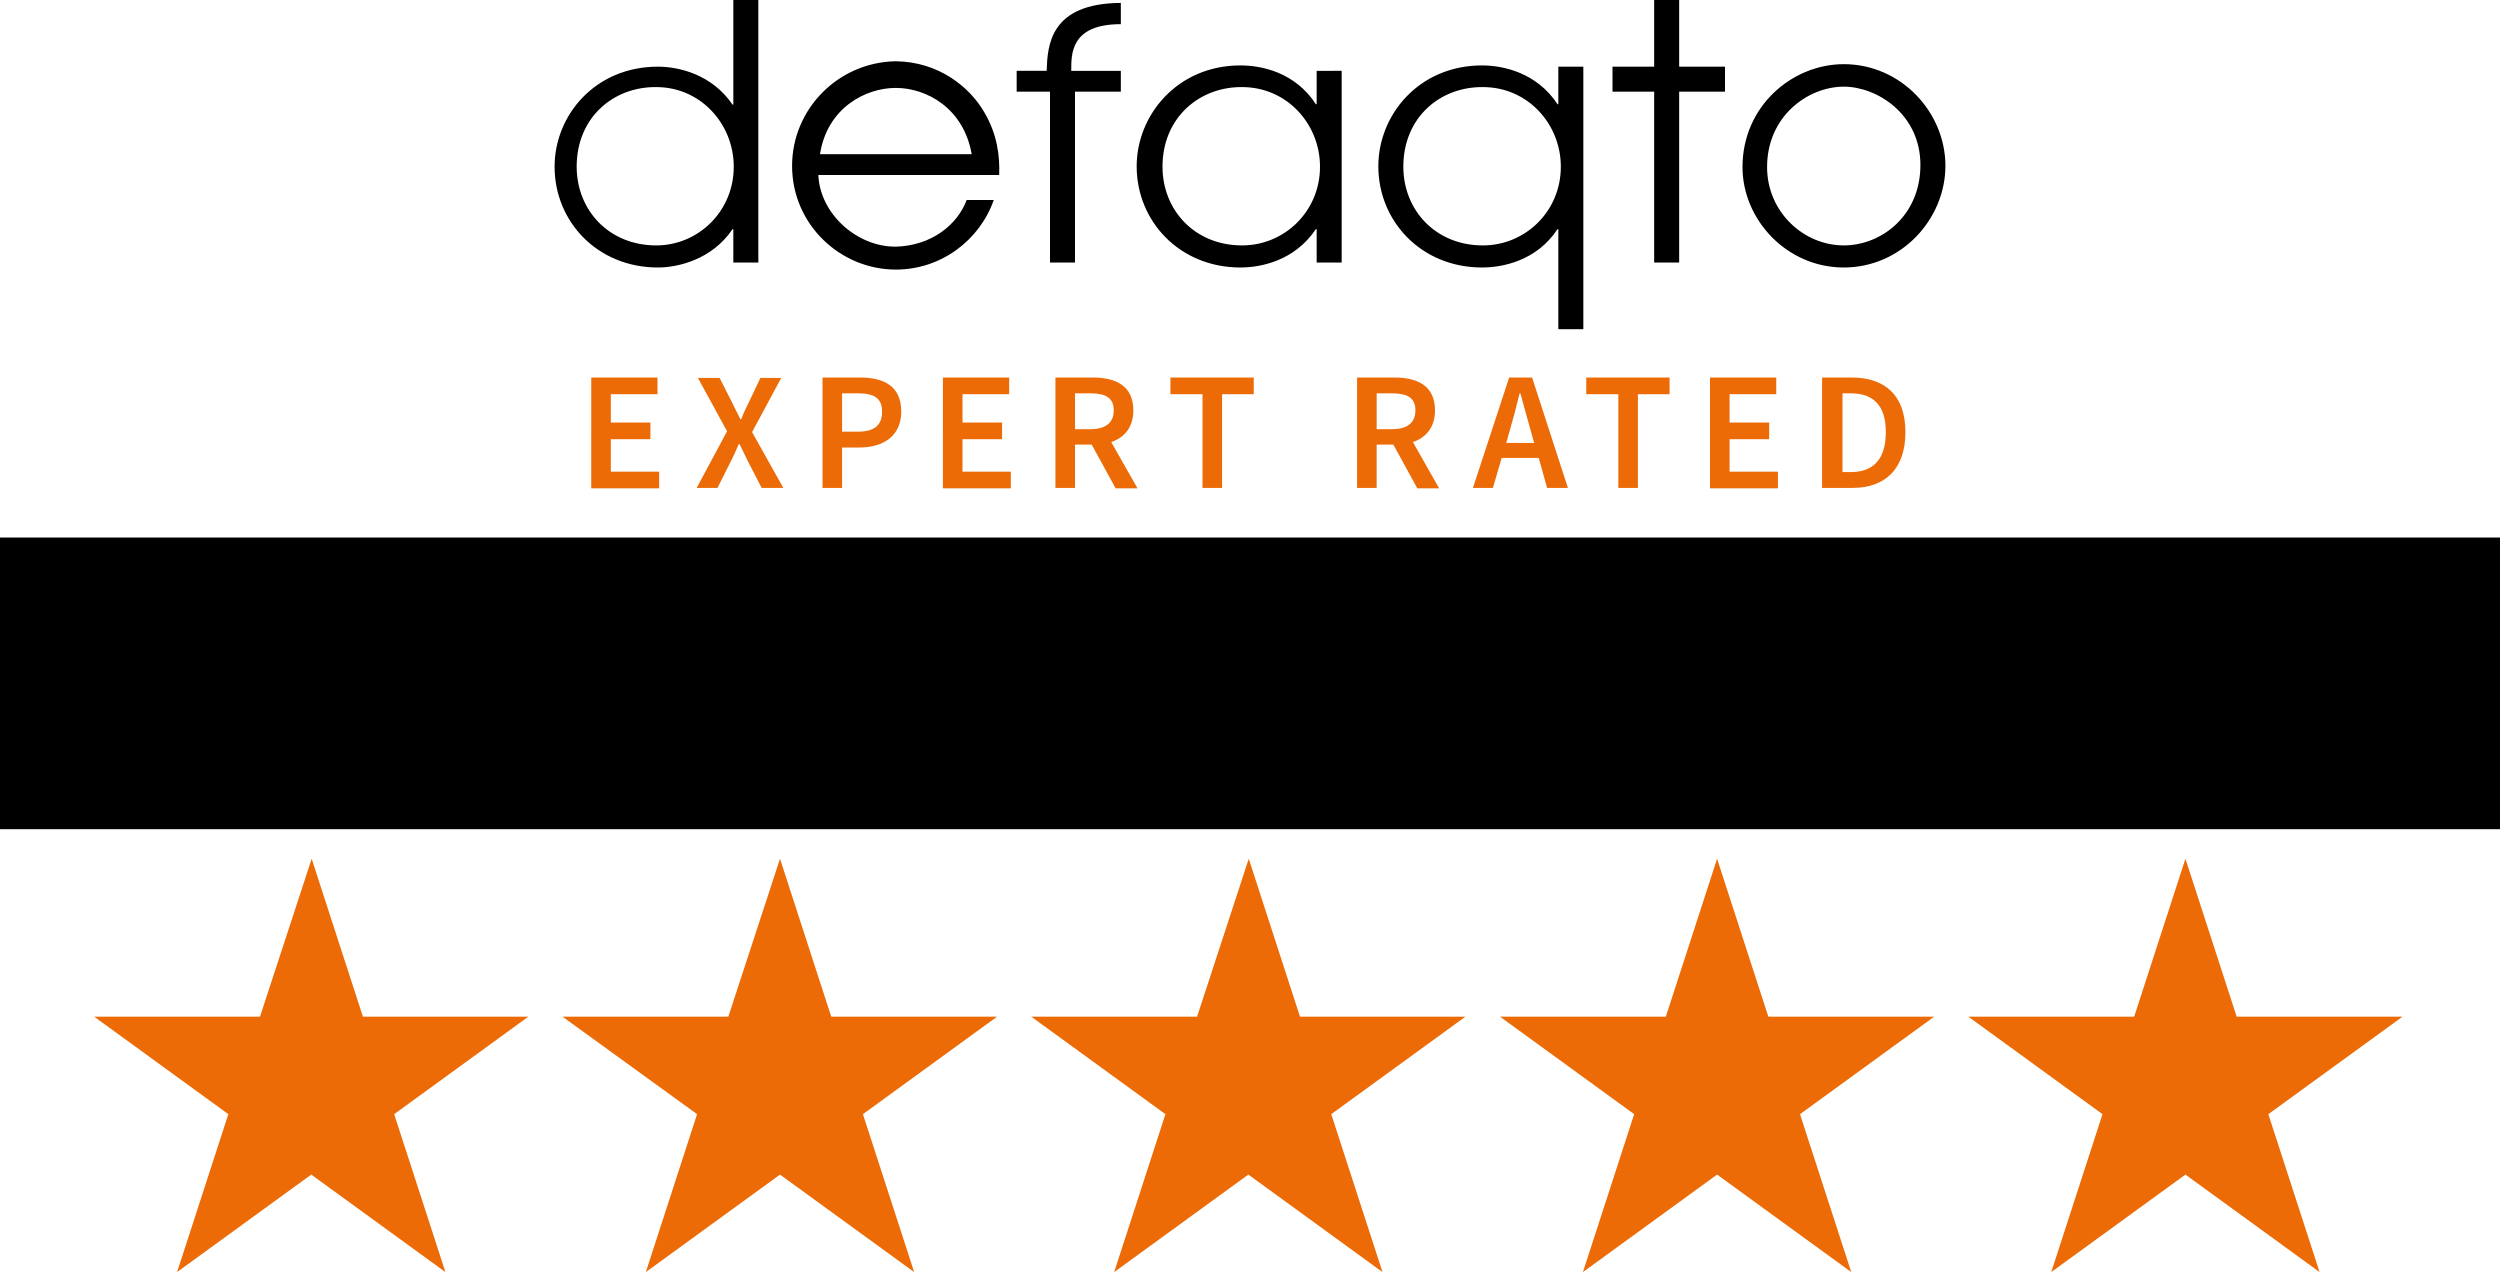
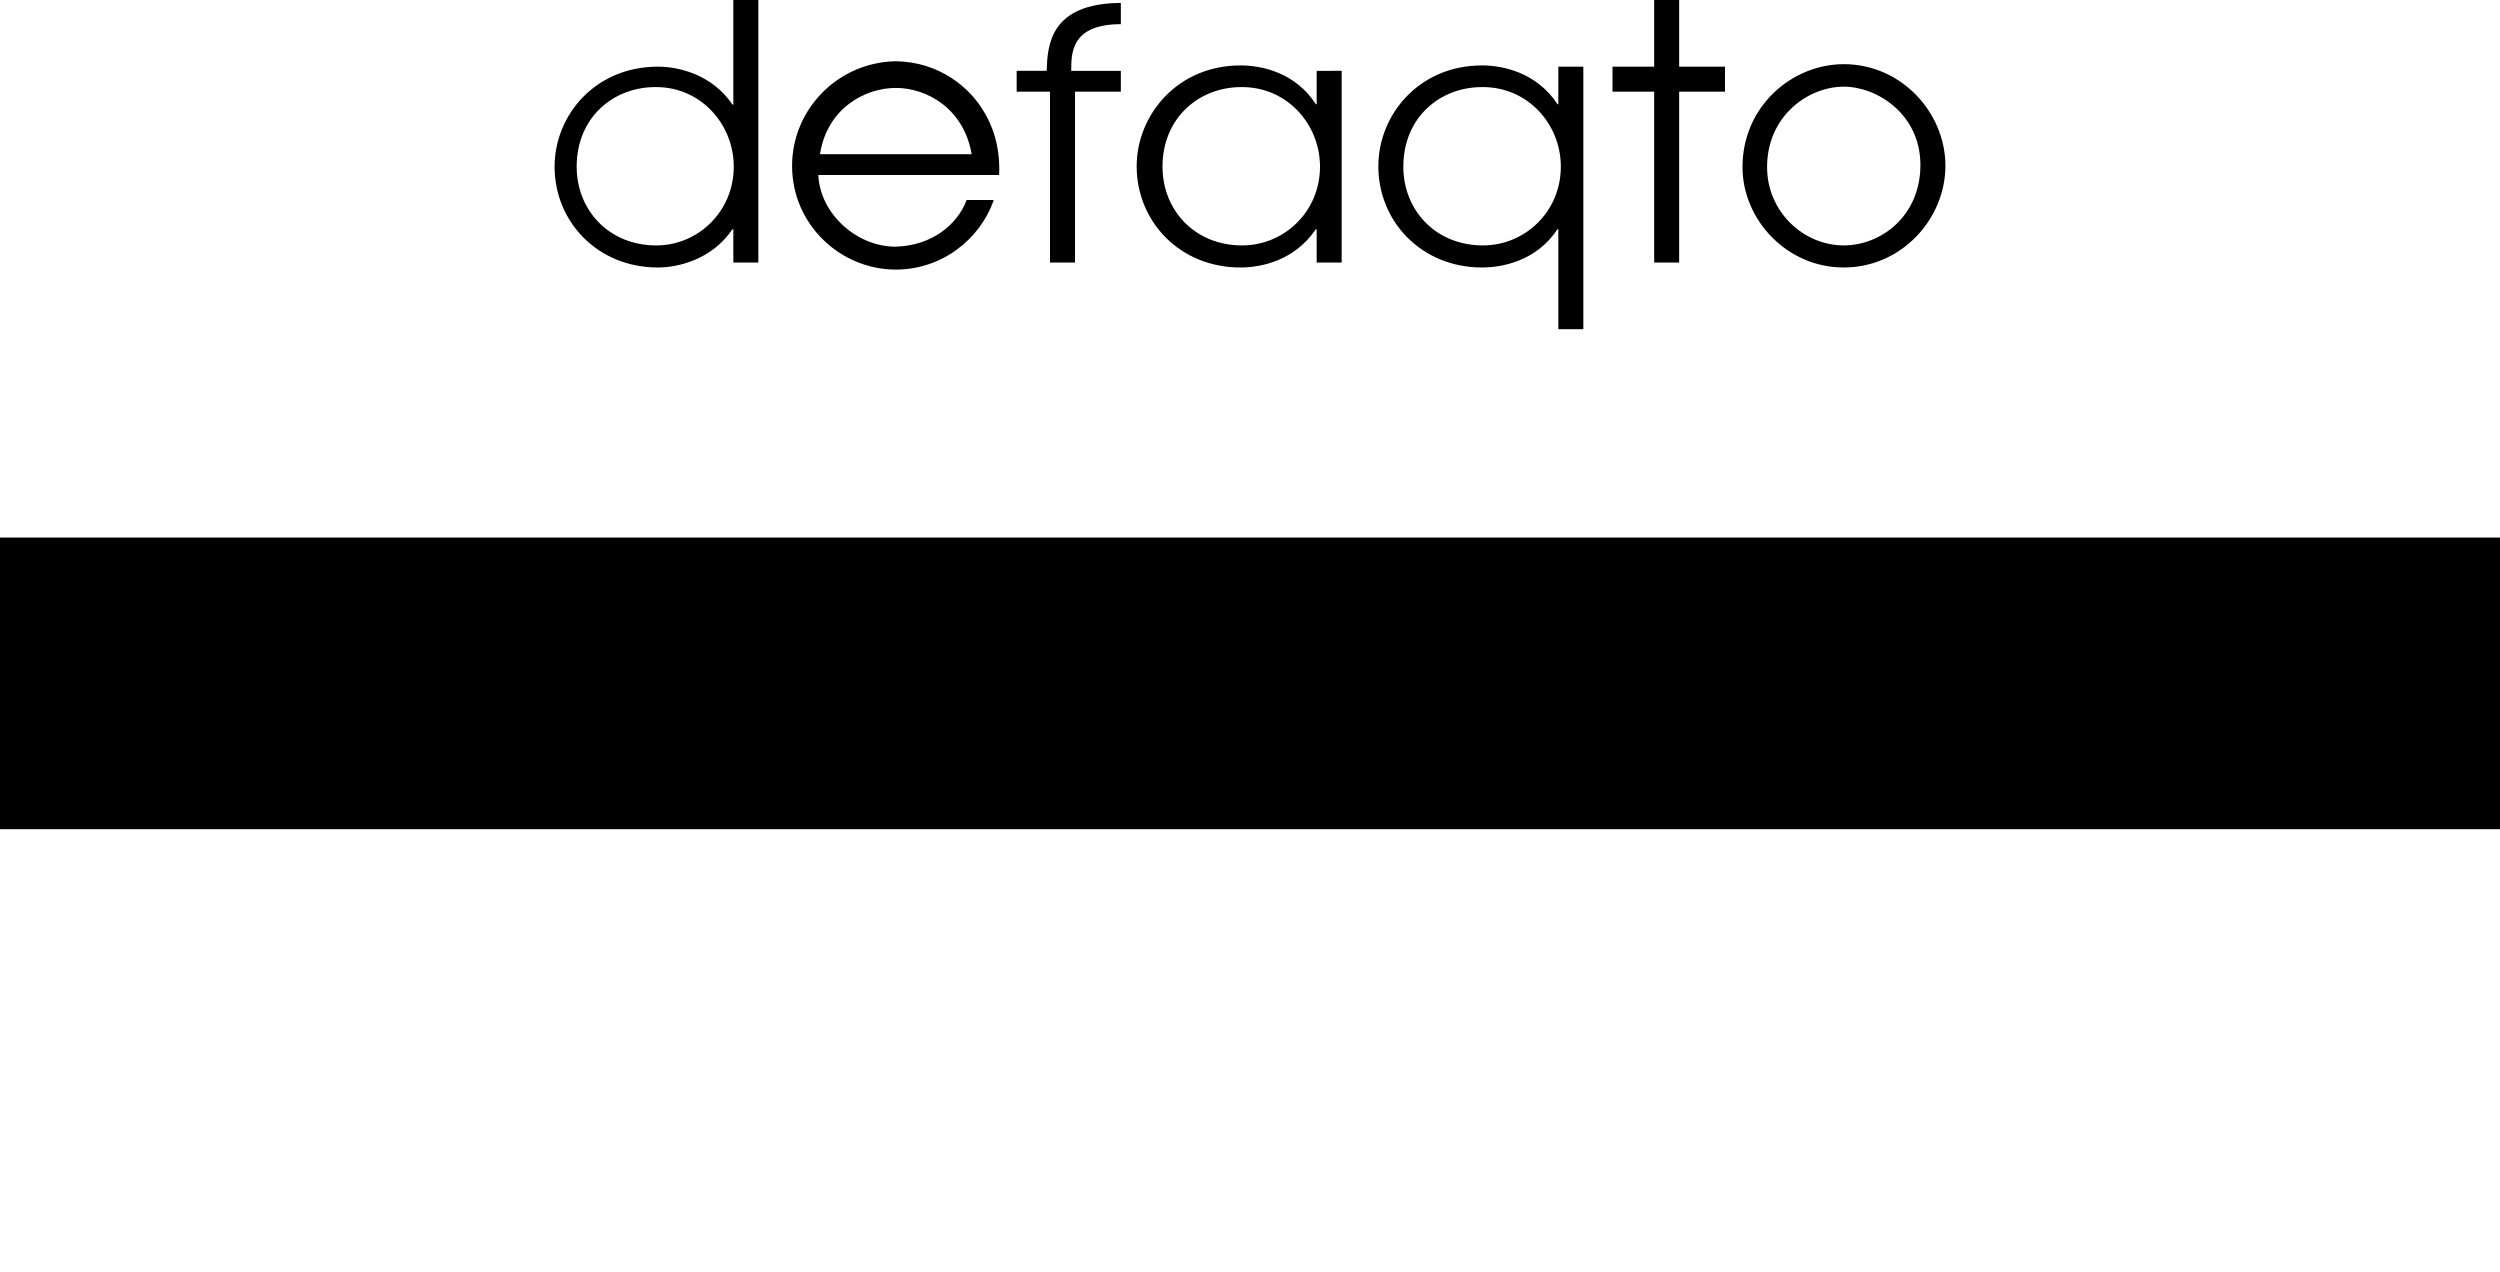
<svg xmlns="http://www.w3.org/2000/svg" version="1.1" x="0px" y="0px" viewBox="0 0 600 305.3" style="enable-background:new 0 0 600 305.3;" xml:space="preserve">
  <g id="_x2D_rating-year-_copy">
    <path d="M600,199H0v-70h600V199z M182,0v63h-6v-8h-0.2c-4.9,7.3-13.1,9.2-17.9,9.2c-14.5,0-24.8-11-24.8-24.2   c0-12.3,9.7-24,24.8-24c5.1,0,13,1.9,17.9,9.1h0.2V0H182L182,0z M138.4,40c0,10.4,7.7,18.9,19.1,18.9c10,0,18.6-8.1,18.6-18.9   c0-10.2-7.9-19.1-18.6-19.1C147.2,20.8,138.4,28.2,138.4,40L138.4,40z M239.8,42h-43.4c0.4,9.3,9.2,17.2,18.5,17.2   c8.7-0.2,14.9-5.3,17.1-11.2h6.5c-3.3,9.5-12.5,16.7-23.5,16.7c-13.3,0-24.9-10.8-24.9-24.9c0-13.5,10.9-24.8,24.8-25.1   c10.5,0.1,17.9,6.3,21.3,12.2C239.3,32.1,240,37.4,239.8,42L239.8,42z M196.8,37h36.4c-1.9-11-10.8-15.9-18.2-15.9   C207.6,21.1,198.5,26,196.8,37L196.8,37z M252,63h6V22h11v-5h-11.9c0-4-0.2-11.2,11.9-11.2V0.7C251.9,0.8,251.4,11,251.2,17H244v5   h8V63L252,63z M322,17v46h-6v-8h-0.2c-5.1,7.6-13.2,9.2-18.1,9.2c-14.6,0-24.9-11.1-24.9-24.3c0-12.3,9.8-24.2,24.9-24.2   c5,0,13.1,1.6,18.1,9.3h0.2v-8H322L322,17z M279,40c0,10.4,7.7,18.9,19.1,18.9c10.1,0,18.7-8.1,18.7-18.9   c0-10.2-7.9-19.1-18.7-19.1C287.9,20.8,279,28.2,279,40L279,40z M380,16v63h-6V55h-0.2c-5,7.6-13.2,9.2-18.1,9.2   c-14.6,0-24.9-11.1-24.9-24.3c0-12.3,9.7-24.2,24.9-24.2c5,0,13.1,1.7,18.1,9.3h0.2v-9H380L380,16z M336.8,40   c0,10.4,7.7,18.9,19.1,18.9c10.1,0,18.7-8.1,18.7-18.9c0-10.2-7.9-19.1-18.7-19.1C345.6,20.8,336.8,28.2,336.8,40L336.8,40z    M397,63h6V22h11v-6h-11V0h-6v16h-10v6h10V63L397,63z M418.2,40.1c0-14.7,12-24.7,24.3-24.7c13.8,0,24.4,11.6,24.4,24.4   c0,12.7-10.5,24.4-24.4,24.4C428.8,64.2,418.2,52.7,418.2,40.1L418.2,40.1z M424.1,40.1c0,10.8,8.8,18.8,18.4,18.8   c9,0,18.4-7.1,18.4-19.3c0-12.2-10.4-18.8-18.4-18.8C434,20.8,424.1,27.8,424.1,40.1L424.1,40.1z" />
-     <path style="fill:#ED6B06;" d="M141.9,90.6h15.9v4h-11.2v6.8h9.5v4h-9.5v7.8h11.6v4h-16.3V90.6z M174.5,103.5l-7-12.8h5.2l3,5.9   c0.6,1.2,1.2,2.5,2,4h0.2c0.6-1.6,1.2-2.8,1.8-4l2.8-5.9h5l-7,13l7.5,13.4h-5.2l-3.2-6.2c-0.7-1.4-1.3-2.7-2.1-4.3h-0.2   c-0.7,1.6-1.3,3-2,4.3l-3.1,6.2h-5L174.5,103.5z M197.4,90.6h8.9c5.8,0,10,2,10,8.2c0,5.9-4.4,8.6-10,8.6h-4.2v9.7h-4.7V90.6z    M205.9,103.6c4,0,5.8-1.6,5.8-4.8c0-3.3-2-4.4-5.8-4.4h-3.8v9.2H205.9z M226.3,90.6h15.9v4H231v6.8h9.5v4H231v7.8h11.6v4h-16.3   V90.6z M267.7,117.1l-5.7-10.4h-4v10.4h-4.7V90.6h8.9c5.5,0,9.8,1.9,9.8,7.9c0,4-2.1,6.5-5.3,7.6l6.3,11.1H267.7z M258,103h3.7   c3.6,0,5.6-1.5,5.6-4.5c0-3-1.9-4.1-5.6-4.1H258V103z M288.6,94.6h-7.7v-4h20v4h-7.6v22.5h-4.7V94.6z M340.1,117.1l-5.7-10.4h-4   v10.4h-4.7V90.6h8.9c5.5,0,9.8,1.9,9.8,7.9c0,4-2.1,6.5-5.3,7.6l6.3,11.1H340.1z M330.4,103h3.7c3.6,0,5.6-1.5,5.6-4.5   c0-3-1.9-4.1-5.6-4.1h-3.7V103z M369.3,109.9h-8.9l-2.1,7.2h-4.8l8.7-26.5h5.5l8.6,26.5h-5L369.3,109.9z M368.2,106.3l-0.9-3.2   c-0.8-2.8-1.6-5.8-2.4-8.7h-0.2c-0.7,3-1.5,6-2.3,8.7l-0.9,3.2H368.2z M388.4,94.6h-7.7v-4h20v4h-7.6v22.5h-4.7V94.6z M410.4,90.6   h15.9v4h-11.2v6.8h9.5v4h-9.5v7.8h11.6v4h-16.3V90.6z M437.4,90.6h7c8.1,0,12.9,4.4,12.9,13.1c0,8.8-4.8,13.4-12.7,13.4h-7.3V90.6z    M444.2,113.3c5.3,0,8.4-3,8.4-9.6c0-6.5-3.1-9.3-8.4-9.3h-2v18.9H444.2z M187.2,206.1l12.3,37.9h39.8l-32.2,23.4l12.3,37.9   l-32.2-23.4L155,305.3l12.3-37.9L135,244h39.8L187.2,206.1z M62.4,244H22.6l32.2,23.4l-12.3,37.9l32.2-23.4l32.2,23.4l-12.3-37.9   l32.2-23.4H87.1l-12.3-37.9L62.4,244z M287.3,244h-39.8l32.2,23.4l-12.3,37.9l32.2-23.4l32.2,23.4l-12.3-37.9l32.2-23.4H312   l-12.3-37.9L287.3,244z M399.8,244h-39.8l32.2,23.4l-12.3,37.9l32.2-23.4l32.2,23.4L432,267.4l32.2-23.4h-39.8l-12.3-37.9   L399.8,244z M512.2,244h-39.8l32.2,23.4l-12.3,37.9l32.2-23.4l32.2,23.4l-12.3-37.9l32.2-23.4h-39.8l-12.3-37.9L512.2,244z" />
  </g>
  <g id="Text">
</g>
</svg>